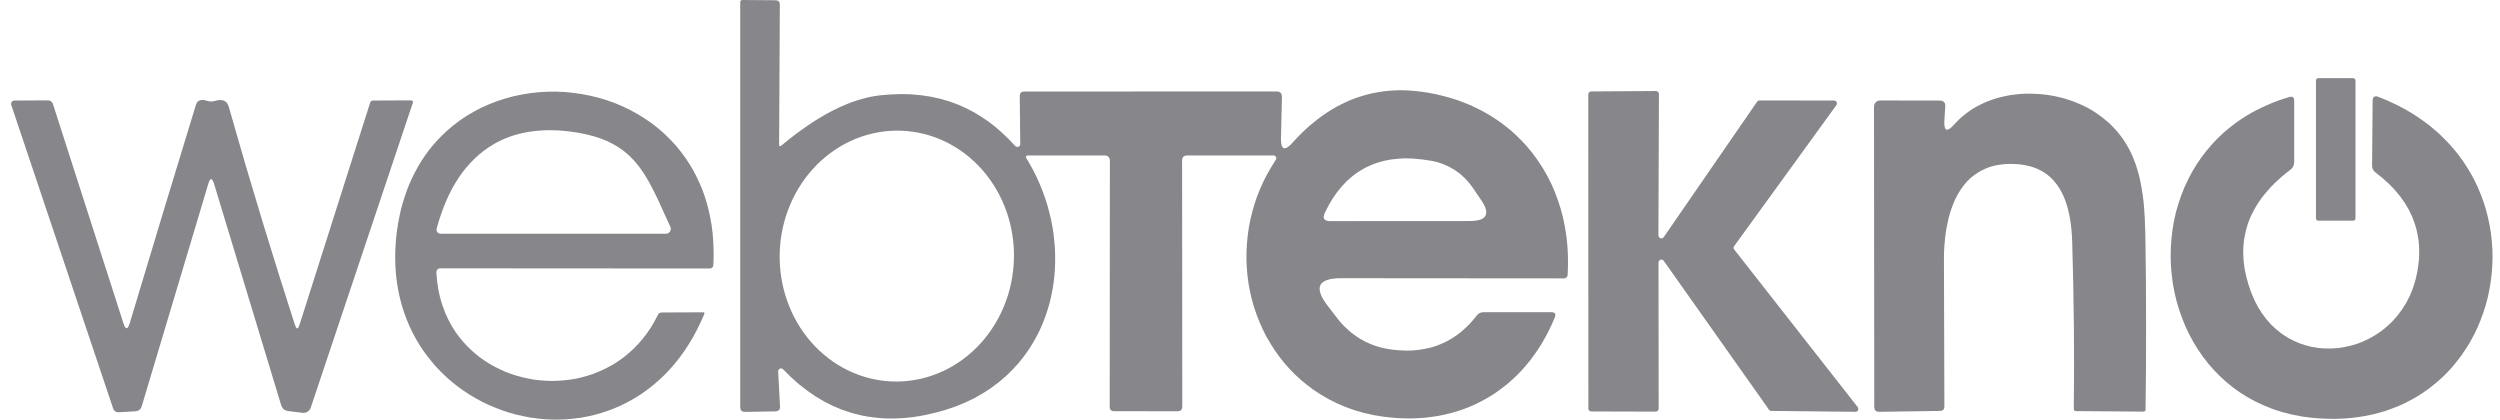
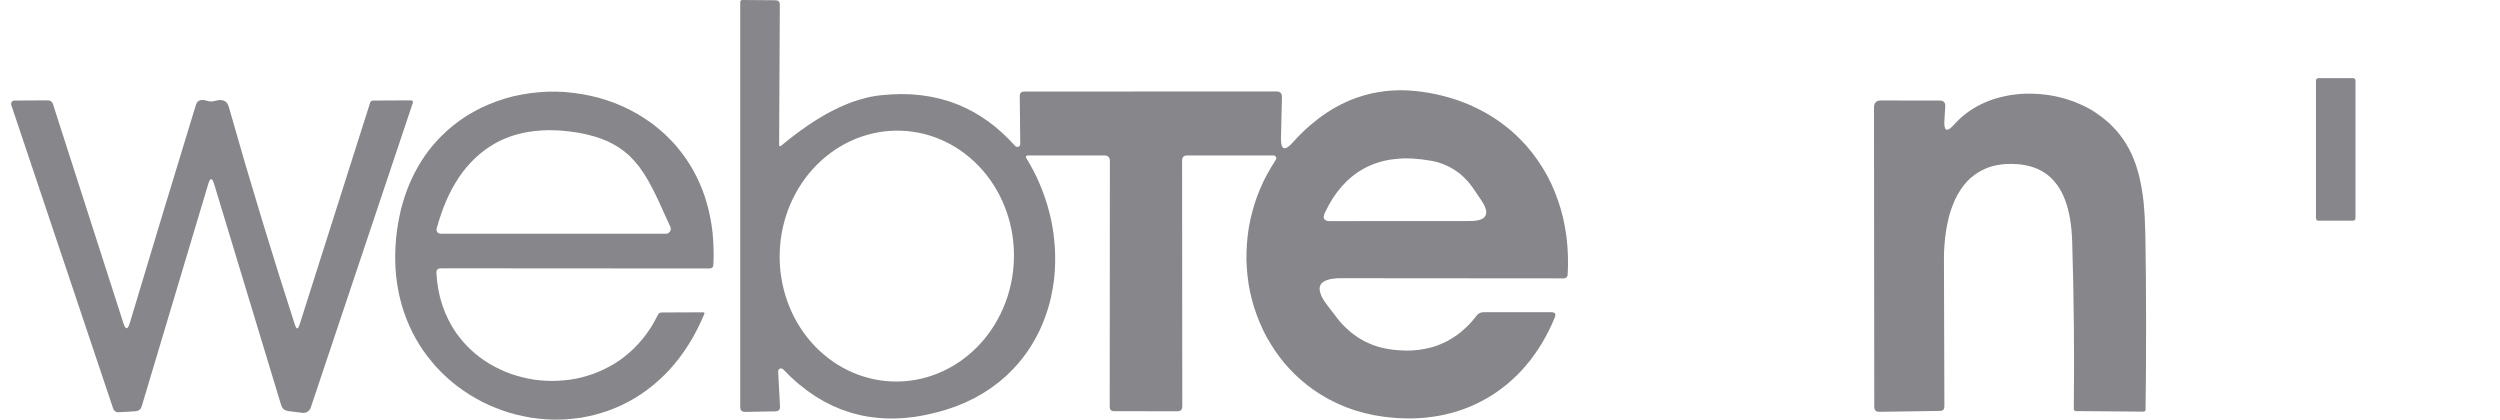
<svg xmlns="http://www.w3.org/2000/svg" width="143" height="24" viewBox="0 0 143 24" fill="none">
  <path d="M44.511 21.249L44.616 23.245L44.606 23.37L44.586 23.415L44.556 23.455L44.521 23.49L44.471 23.51L44.351 23.53L42.621 23.56L42.496 23.545L42.451 23.525L42.411 23.495L42.381 23.455L42.356 23.405L42.341 23.285V0.125L42.351 0.07L42.371 0.03L42.411 0.01L42.466 0L44.356 0.015L44.466 0.03L44.506 0.05L44.546 0.08L44.571 0.115L44.591 0.155L44.606 0.265L44.566 8.252L44.571 8.327L44.596 8.362L44.641 8.357L44.706 8.317L45.091 8.002L45.471 7.707L45.846 7.431L46.216 7.171L46.586 6.926L46.947 6.706L47.307 6.496L47.662 6.311L48.012 6.141L48.362 5.986L48.702 5.851L49.042 5.736L49.377 5.641L49.707 5.556L50.032 5.496L50.352 5.451L50.962 5.401L51.562 5.381L52.142 5.396L52.713 5.451L53.268 5.536L53.808 5.656L54.333 5.811L54.843 6.001L55.288 6.201L55.718 6.426L56.138 6.681L56.548 6.961L56.944 7.266L57.329 7.602L57.704 7.962L58.069 8.352L58.124 8.392L58.164 8.402L58.209 8.407L58.249 8.397L58.284 8.377L58.314 8.352L58.339 8.317L58.354 8.277L58.359 8.237L58.329 5.501L58.344 5.386L58.364 5.341L58.389 5.306L58.429 5.276L58.474 5.251L58.594 5.236L73.017 5.231L73.092 5.236L73.152 5.251L73.207 5.276L73.252 5.311L73.287 5.356L73.307 5.406L73.322 5.471L73.327 5.546L73.272 7.892L73.277 8.122L73.307 8.297L73.327 8.362L73.357 8.412L73.392 8.452L73.427 8.472L73.472 8.482L73.522 8.477L73.577 8.462L73.637 8.427L73.777 8.322L73.937 8.157L74.177 7.897L74.417 7.652L74.662 7.416L74.907 7.196L75.162 6.986L75.412 6.786L75.672 6.596L75.932 6.421L76.192 6.256L76.462 6.101L76.732 5.961L77.002 5.831L77.278 5.711L77.558 5.606L77.843 5.511L78.128 5.426L78.508 5.331L78.893 5.261L79.283 5.206L79.678 5.176L80.078 5.161L80.483 5.171L80.898 5.201L81.313 5.246L81.733 5.311L82.138 5.391L82.544 5.486L82.944 5.596L83.329 5.716L83.709 5.856L84.079 6.006L84.444 6.176L84.799 6.356L85.144 6.551L85.479 6.761L85.804 6.981L86.114 7.216L86.419 7.461L86.709 7.722L86.989 7.997L87.335 8.367L87.655 8.757L87.955 9.167L88.235 9.592L88.49 10.032L88.725 10.492L88.93 10.967L89.115 11.457L89.275 11.957L89.41 12.467L89.515 12.993L89.6 13.523L89.655 14.063L89.685 14.613L89.69 15.163L89.67 15.728L89.65 15.803L89.605 15.868L89.54 15.908L89.465 15.923L76.717 15.913L76.482 15.918L76.267 15.938L76.082 15.968L75.922 16.013L75.787 16.068L75.677 16.133L75.587 16.213L75.527 16.308L75.492 16.413L75.482 16.528L75.497 16.658L75.537 16.798L75.597 16.953L75.687 17.118L75.802 17.298L75.942 17.488L76.472 18.179L76.627 18.374L76.792 18.559L76.962 18.729L77.138 18.894L77.317 19.044L77.508 19.184L77.698 19.319L77.898 19.434L78.098 19.544L78.308 19.639L78.518 19.729L78.738 19.804L78.963 19.869L79.193 19.924L79.433 19.969L79.673 20.004L80.073 20.039L80.463 20.054L80.838 20.044L81.203 20.004L81.558 19.944L81.903 19.864L82.239 19.754L82.559 19.619L82.824 19.489L83.084 19.334L83.334 19.169L83.579 18.979L83.809 18.774L84.039 18.554L84.254 18.314L84.464 18.054L84.539 17.969L84.629 17.909L84.734 17.874L84.854 17.858H88.735L88.81 17.864L88.87 17.879L88.915 17.899L88.945 17.934L88.965 17.974V18.024L88.96 18.084L88.935 18.154L88.77 18.539L88.595 18.909L88.405 19.269L88.21 19.614L87.995 19.954L87.775 20.274L87.545 20.589L87.299 20.889L87.044 21.179L86.779 21.454L86.504 21.714L86.219 21.964L85.924 22.194L85.624 22.415L85.309 22.625L84.989 22.814L84.669 22.985L84.344 23.145L84.009 23.29L83.664 23.42L83.319 23.535L82.964 23.635L82.599 23.725L82.234 23.795L81.863 23.85L81.488 23.895L81.108 23.92L80.718 23.935L80.328 23.93L79.933 23.915L79.538 23.88L79.138 23.835L78.578 23.745L78.028 23.62L77.498 23.47L76.978 23.285L76.477 23.07L75.987 22.825L75.517 22.549L75.072 22.254L74.717 21.984L74.377 21.699L74.052 21.399L73.742 21.079L73.447 20.744L73.172 20.394L72.907 20.024L72.667 19.644L72.436 19.249L72.231 18.844L72.046 18.429L71.881 18.004L71.731 17.569L71.606 17.128L71.501 16.678L71.416 16.223L71.356 15.763L71.316 15.303L71.296 14.843L71.301 14.378L71.326 13.918L71.371 13.453L71.436 12.998L71.526 12.543L71.636 12.092L71.766 11.647L71.916 11.207L72.091 10.777L72.281 10.352L72.497 9.937L72.727 9.537L72.977 9.137L73.002 9.067L72.997 8.997L72.957 8.937L72.892 8.897L72.847 8.892H67.911L67.841 8.897L67.776 8.912L67.726 8.937L67.686 8.967L67.656 9.012L67.631 9.062L67.621 9.117L67.616 9.187L67.626 23.25L67.611 23.37L67.586 23.42L67.556 23.455L67.521 23.485L67.471 23.51L67.35 23.525L63.73 23.52L63.62 23.505L63.575 23.485L63.54 23.455L63.51 23.42L63.49 23.375L63.475 23.265L63.485 9.207L63.48 9.132L63.465 9.067L63.44 9.017L63.405 8.972L63.36 8.937L63.31 8.912L63.245 8.897L63.17 8.892H58.774L58.749 8.897L58.714 8.917L58.689 8.952L58.684 8.992L58.699 9.032L58.914 9.397L59.114 9.767L59.304 10.147L59.474 10.532L59.634 10.922L59.774 11.317L59.904 11.717L60.014 12.122L60.114 12.533L60.194 12.943L60.259 13.353L60.304 13.768L60.339 14.183L60.354 14.593V15.008L60.339 15.418L60.309 15.818L60.259 16.223L60.194 16.618L60.114 17.013L60.019 17.398L59.904 17.779L59.779 18.149L59.634 18.514L59.479 18.874L59.304 19.219L59.119 19.554L58.919 19.884L58.704 20.199L58.474 20.504L58.234 20.799L57.979 21.079L57.579 21.479L57.154 21.844L56.693 22.189L56.218 22.5L55.713 22.785L55.188 23.035L54.638 23.26L54.068 23.45L53.703 23.555L53.338 23.645L52.983 23.725L52.628 23.795L52.278 23.85L51.932 23.89L51.587 23.92L51.247 23.935L50.912 23.94L50.582 23.93L50.252 23.905L49.932 23.87L49.612 23.825L49.292 23.765L48.982 23.69L48.672 23.605L48.147 23.43L47.637 23.215L47.132 22.96L46.641 22.669L46.166 22.339L45.696 21.974L45.241 21.569L44.796 21.124L44.736 21.084L44.696 21.074H44.656L44.616 21.084L44.581 21.104L44.551 21.134L44.526 21.169L44.516 21.209L44.511 21.249ZM51.059 21.82L51.388 21.823L51.717 21.808L52.045 21.775L52.371 21.726L52.694 21.659L53.014 21.576L53.33 21.476L53.641 21.359L53.946 21.227L54.245 21.078L54.536 20.914L54.821 20.735L55.096 20.541L55.362 20.333L55.619 20.112L55.865 19.877L56.1 19.629L56.324 19.37L56.535 19.099L56.734 18.817L56.92 18.526L57.092 18.225L57.25 17.915L57.394 17.598L57.523 17.273L57.638 16.943L57.736 16.606L57.82 16.265L57.888 15.92L57.939 15.572L57.975 15.222L57.995 14.87L57.999 14.518L57.986 14.166L57.957 13.815L57.913 13.466L57.852 13.121L57.776 12.778L57.684 12.441L57.576 12.108L57.454 11.782L57.316 11.463L57.164 11.151L56.998 10.848L56.819 10.554L56.626 10.27L56.42 9.996L56.202 9.733L55.971 9.483L55.73 9.244L55.478 9.019L55.216 8.808L54.945 8.61L54.664 8.427L54.376 8.259L54.08 8.106L53.778 7.97L53.469 7.849L53.156 7.744L52.837 7.657L52.515 7.586L52.191 7.532L51.864 7.495L51.535 7.475L51.206 7.473L50.878 7.488L50.55 7.52L50.224 7.57L49.901 7.636L49.581 7.72L49.265 7.82L48.954 7.936L48.649 8.069L48.35 8.218L48.058 8.382L47.774 8.561L47.499 8.755L47.232 8.963L46.976 9.184L46.73 9.419L46.495 9.667L46.271 9.926L46.059 10.197L45.861 10.478L45.675 10.77L45.503 11.071L45.344 11.38L45.201 11.698L45.071 12.022L44.957 12.353L44.858 12.69L44.775 13.031L44.707 13.376L44.655 13.724L44.619 14.074L44.6 14.426L44.596 14.778L44.609 15.13L44.637 15.481L44.682 15.829L44.743 16.175L44.819 16.517L44.911 16.855L45.019 17.187L45.141 17.514L45.278 17.833L45.43 18.145L45.596 18.448L45.776 18.742L45.969 19.026L46.175 19.3L46.393 19.562L46.623 19.813L46.864 20.051L47.117 20.276L47.379 20.488L47.65 20.686L47.93 20.869L48.219 21.037L48.514 21.189L48.817 21.326L49.125 21.447L49.439 21.551L49.757 21.639L50.079 21.71L50.404 21.764L50.731 21.801L51.059 21.82ZM75.782 12.167L75.737 12.282L75.717 12.377V12.463L75.747 12.527L75.797 12.582L75.867 12.617L75.962 12.643L76.082 12.648L84.069 12.643L84.244 12.637L84.404 12.623L84.544 12.598L84.664 12.568L84.769 12.523L84.854 12.473L84.919 12.408L84.969 12.338L84.999 12.257L85.014 12.167L85.009 12.067L84.984 11.957L84.944 11.837L84.884 11.707L84.804 11.572L84.709 11.422L84.224 10.712L84.009 10.432L83.769 10.172L83.504 9.932L83.214 9.727L82.909 9.547L82.584 9.402L82.249 9.282L81.903 9.202L81.333 9.117L80.783 9.067L80.518 9.062H80.258L80.008 9.077L79.758 9.102L79.518 9.132L79.278 9.177L79.048 9.232L78.823 9.297L78.603 9.372L78.393 9.457L78.183 9.552L77.983 9.657L77.648 9.862L77.328 10.102L77.028 10.367L76.747 10.667L76.477 10.997L76.227 11.357L75.997 11.747L75.782 12.167Z" fill="#86868B" />
  <path d="M134.599 4.471H132.608C132.534 4.471 132.473 4.531 132.473 4.606V12.487C132.473 12.562 132.534 12.622 132.608 12.622H134.599C134.673 12.622 134.734 12.562 134.734 12.487V4.606C134.734 4.531 134.673 4.471 134.599 4.471Z" fill="#86868B" />
-   <path d="M94.866 15.013L94.876 23.38L94.861 23.445L94.826 23.495L94.776 23.53L94.711 23.545L91.02 23.535L90.975 23.53L90.93 23.51L90.9 23.48L90.875 23.45L90.86 23.41L90.855 23.37L90.85 5.396L90.86 5.331L90.9 5.281L90.95 5.241L91.015 5.231L94.726 5.206L94.786 5.221L94.841 5.256L94.876 5.311L94.891 5.371L94.861 13.468L94.876 13.538L94.916 13.593L94.976 13.628L95.046 13.633L95.111 13.613L95.166 13.563L100.507 5.816L100.552 5.776L100.592 5.756L100.642 5.746L104.908 5.751L104.963 5.761L105.013 5.786L105.048 5.826L105.068 5.876L105.073 5.946L105.043 6.011L99.197 14.073L99.172 14.118L99.162 14.173L99.172 14.223L99.197 14.273L106.263 23.29L106.283 23.33L106.293 23.37V23.415L106.283 23.455L106.258 23.5L106.223 23.53L106.178 23.55L106.128 23.555L101.322 23.505L101.282 23.5L101.242 23.485L101.187 23.435L95.166 14.918L95.131 14.883L95.091 14.858L95.046 14.848L94.996 14.853L94.951 14.868L94.911 14.898L94.886 14.938L94.871 14.983L94.866 15.013Z" fill="#86868B" />
  <path d="M24.962 15.613L25.002 16.088L25.072 16.553L25.167 16.998L25.297 17.439L25.452 17.859L25.637 18.269L25.847 18.659L26.087 19.034L26.282 19.294L26.488 19.544L26.707 19.784L26.942 20.014L27.188 20.234L27.448 20.439L27.718 20.629L27.998 20.809L28.293 20.974L28.593 21.124L28.903 21.264L29.223 21.384L29.548 21.489L29.878 21.579L30.213 21.654L30.548 21.715L30.893 21.755L31.233 21.779L31.578 21.79L31.924 21.779L32.264 21.755L32.609 21.715L32.944 21.66L33.274 21.584L33.599 21.494L33.924 21.389L34.234 21.264L34.539 21.129L34.834 20.979L35.124 20.814L35.404 20.634L35.674 20.439L35.969 20.194L36.254 19.934L36.525 19.654L36.779 19.359L37.014 19.049L37.24 18.719L37.44 18.374L37.63 18.014L37.665 17.954L37.71 17.914L37.775 17.884L37.855 17.874L40.23 17.864H40.245L40.27 17.874L40.29 17.899L40.295 17.924L40.29 17.954L40.09 18.404L39.88 18.839L39.655 19.259L39.415 19.664L39.16 20.054L38.895 20.424L38.61 20.784L38.32 21.119L38.01 21.444L37.69 21.744L37.355 22.035L37.014 22.3L36.654 22.555L36.289 22.785L35.909 22.995L35.524 23.19L35.154 23.35L34.779 23.495L34.394 23.62L34.009 23.73L33.614 23.82L33.214 23.895L32.809 23.945L32.399 23.985L31.989 24H31.578L31.163 23.98L30.753 23.94L30.343 23.885L29.933 23.805L29.528 23.715L29.128 23.605L28.733 23.475L28.343 23.325L27.958 23.165L27.583 22.985L27.218 22.785L26.858 22.575L26.512 22.345L26.177 22.105L25.852 21.849L25.542 21.575L25.247 21.294L24.962 20.999L24.697 20.689L24.442 20.369L24.202 20.044L23.977 19.699L23.772 19.349L23.577 18.984L23.402 18.609L23.242 18.224L23.102 17.834L22.977 17.439L22.872 17.034L22.782 16.619L22.712 16.203L22.657 15.778L22.622 15.348L22.607 14.908V14.468L22.627 14.023L22.662 13.573L22.717 13.118L22.782 12.718L22.857 12.333L22.942 11.947L23.047 11.578L23.162 11.207L23.287 10.852L23.427 10.502L23.582 10.162L23.747 9.832L23.922 9.512L24.112 9.197L24.312 8.897L24.527 8.602L24.752 8.322L24.992 8.052L25.242 7.792L25.582 7.467L25.937 7.167L26.312 6.882L26.703 6.621L27.113 6.381L27.533 6.161L27.973 5.966L28.418 5.791L28.878 5.641L29.348 5.511L29.828 5.411L30.313 5.331L30.808 5.276L31.298 5.246L31.794 5.241L32.289 5.261L32.784 5.311L33.274 5.381L33.764 5.476L34.244 5.591L34.714 5.736L35.179 5.901L35.629 6.091L36.064 6.301L36.489 6.536L36.9 6.792L37.29 7.062L37.665 7.357L38.02 7.667L38.355 7.997L38.675 8.342L38.97 8.712L39.21 9.037L39.435 9.377L39.645 9.727L39.835 10.092L40.01 10.462L40.17 10.842L40.31 11.232L40.435 11.637L40.54 12.043L40.63 12.463L40.705 12.893L40.76 13.328L40.795 13.768L40.815 14.218L40.82 14.678L40.805 15.143L40.785 15.238L40.745 15.303L40.675 15.343L40.58 15.358L25.217 15.348L25.097 15.363L25.052 15.388L25.017 15.418L24.992 15.453L24.972 15.498L24.962 15.613ZM32.594 7.522L32.274 7.487L31.963 7.462L31.659 7.452L31.358 7.447L31.063 7.457L30.773 7.477L30.493 7.507L30.218 7.547L29.943 7.597L29.678 7.662L29.418 7.732L29.168 7.817L28.918 7.912L28.678 8.017L28.443 8.132L28.218 8.262L27.938 8.437L27.668 8.627L27.403 8.842L27.153 9.067L26.913 9.312L26.683 9.572L26.462 9.847L26.252 10.142L26.057 10.452L25.867 10.777L25.692 11.122L25.527 11.482L25.372 11.857L25.232 12.248L25.097 12.653L24.977 13.073L24.967 13.123L24.972 13.173L24.987 13.218L25.007 13.263L25.037 13.303L25.077 13.333L25.122 13.353L25.172 13.368H25.202H38.09L38.15 13.363L38.21 13.343L38.265 13.308L38.31 13.263L38.34 13.213L38.36 13.153L38.37 13.093L38.365 13.028L38.345 12.973L38.03 12.288L37.645 11.437L37.36 10.857L37.095 10.362L36.84 9.937L36.569 9.547L36.284 9.202L35.989 8.897L35.669 8.627L35.369 8.417L35.054 8.232L34.709 8.062L34.344 7.917L33.954 7.792L33.529 7.682L33.079 7.592L32.594 7.522Z" fill="#86868B" />
  <path d="M111.219 6.882L111.214 7.092L111.234 7.247L111.269 7.357L111.299 7.392L111.329 7.412L111.369 7.417L111.414 7.412L111.514 7.367L111.639 7.267L111.784 7.117L111.874 7.022L112.044 6.847L112.224 6.682L112.414 6.527L112.609 6.382L112.814 6.242L113.03 6.112L113.255 5.997L113.48 5.887L113.72 5.787L113.96 5.697L114.21 5.617L114.465 5.551L114.73 5.491L114.995 5.441L115.265 5.406L115.54 5.376L115.825 5.361L116.105 5.356L116.395 5.366L116.68 5.381L116.97 5.411L117.255 5.451L117.535 5.501L117.815 5.566L118.091 5.636L118.361 5.722L118.626 5.812L118.881 5.917L119.131 6.027L119.371 6.147L119.601 6.272L119.826 6.412L120.241 6.707L120.436 6.867L120.626 7.027L120.801 7.197L120.966 7.372L121.126 7.552L121.276 7.737L121.461 7.992L121.626 8.247L121.781 8.522L121.921 8.802L122.046 9.097L122.166 9.412L122.266 9.732L122.361 10.072L122.436 10.418L122.506 10.787L122.566 11.178L122.616 11.583L122.651 12.018L122.681 12.478L122.716 13.518L122.746 16.024L122.756 18.514L122.751 20.974L122.726 23.42L122.716 23.475L122.696 23.515L122.656 23.535L122.601 23.545L118.751 23.515L118.696 23.505L118.656 23.485L118.631 23.44L118.621 23.38L118.636 21.025L118.626 18.659L118.591 16.274L118.531 13.878L118.516 13.518L118.491 13.178L118.456 12.853L118.411 12.548L118.356 12.253L118.291 11.973L118.216 11.708L118.131 11.458L118.036 11.228L117.93 11.003L117.815 10.797L117.685 10.602L117.55 10.428L117.405 10.262L117.25 10.112L117.08 9.972L116.9 9.852L116.71 9.742L116.515 9.647L116.3 9.567L116.085 9.502L115.855 9.452L115.615 9.412L115.36 9.387L115.04 9.377L114.735 9.382L114.445 9.412L114.165 9.457L113.89 9.527L113.635 9.617L113.39 9.727L113.16 9.857L112.925 10.017L112.704 10.192L112.504 10.392L112.314 10.617L112.139 10.863L111.974 11.133L111.829 11.418L111.699 11.728L111.579 12.053L111.479 12.403L111.394 12.778L111.319 13.168L111.264 13.573L111.224 13.993L111.199 14.428L111.194 14.878L111.219 23.245L111.204 23.36L111.184 23.405L111.154 23.44L111.119 23.47L111.074 23.49L110.964 23.505L107.493 23.555L107.428 23.55L107.368 23.54L107.318 23.52L107.278 23.485L107.248 23.45L107.228 23.4L107.213 23.34L107.208 23.275L107.193 6.142L107.198 6.047L107.218 5.967L107.248 5.902L107.293 5.847L107.348 5.802L107.413 5.772L107.493 5.752L107.588 5.747L110.949 5.752L111.029 5.757L111.099 5.772L111.154 5.802L111.199 5.837L111.234 5.887L111.259 5.947L111.269 6.017V6.097L111.219 6.882Z" fill="#86868B" />
-   <path d="M138.269 15.558L138.324 15.198L138.364 14.843L138.379 14.498L138.374 14.152L138.349 13.817L138.299 13.492L138.234 13.172L138.144 12.857L137.994 12.437L137.804 12.032L137.574 11.637L137.309 11.257L137.004 10.887L136.664 10.532L136.284 10.187L135.864 9.852L135.789 9.782L135.734 9.692L135.694 9.592L135.684 9.487L135.714 5.761L135.719 5.681L135.734 5.621L135.764 5.571L135.799 5.536L135.844 5.516L135.899 5.511L135.964 5.516L136.039 5.541L136.444 5.701L136.829 5.876L137.214 6.061L137.579 6.256L137.939 6.466L138.284 6.686L138.619 6.921L138.945 7.161L139.255 7.421L139.555 7.686L139.84 7.966L140.115 8.251L140.375 8.551L140.625 8.861L140.86 9.181L141.075 9.507L141.315 9.897L141.53 10.292L141.725 10.702L141.9 11.122L142.06 11.552L142.195 11.987L142.31 12.432L142.405 12.877L142.48 13.332L142.53 13.792L142.565 14.258L142.575 14.718L142.56 15.183L142.525 15.648L142.47 16.108L142.395 16.563L142.3 17.013L142.18 17.463L142.04 17.898L141.88 18.333L141.705 18.753L141.505 19.163L141.29 19.564L141.05 19.949L140.8 20.319L140.53 20.674L140.245 21.019L139.945 21.344L139.63 21.649L139.295 21.939L138.955 22.209L138.594 22.464L138.259 22.679L137.914 22.874L137.559 23.059L137.194 23.224L136.824 23.369L136.444 23.504L136.054 23.619L135.659 23.719L135.254 23.799L134.844 23.864L134.429 23.914L133.999 23.944L133.573 23.959L133.138 23.954L132.698 23.934L132.248 23.899L131.673 23.824L131.113 23.714L130.568 23.579L130.033 23.409L129.523 23.204L129.023 22.974L128.542 22.709L128.082 22.419L127.692 22.134L127.317 21.829L126.962 21.499L126.622 21.154L126.302 20.784L126.002 20.394L125.722 19.989L125.462 19.564L125.222 19.123L125.007 18.668L124.817 18.198L124.647 17.718L124.502 17.228L124.382 16.728L124.287 16.223L124.222 15.713L124.177 15.198L124.162 14.688L124.172 14.172L124.207 13.657L124.267 13.147L124.352 12.642L124.462 12.147L124.602 11.662L124.762 11.187L124.947 10.722L125.157 10.272L125.387 9.832L125.642 9.412L125.917 9.006L126.217 8.616L126.537 8.241L126.752 8.011L126.982 7.786L127.212 7.571L127.457 7.366L127.707 7.166L127.967 6.971L128.232 6.791L128.507 6.616L128.788 6.451L129.078 6.296L129.373 6.151L129.678 6.011L129.983 5.881L130.298 5.761L130.618 5.651L130.948 5.551L131.013 5.536H131.073L131.118 5.541L131.158 5.566L131.188 5.596L131.213 5.641L131.223 5.696L131.228 5.761V9.276L131.213 9.402L131.173 9.517L131.108 9.617L131.018 9.702L130.763 9.902L130.518 10.102L130.288 10.312L130.068 10.517L129.863 10.732L129.673 10.947L129.493 11.162L129.323 11.382L129.168 11.607L129.028 11.837L128.898 12.067L128.783 12.297L128.678 12.532L128.588 12.772L128.512 13.017L128.447 13.262L128.367 13.667L128.322 14.082L128.312 14.508L128.337 14.938L128.392 15.378L128.487 15.823L128.613 16.278L128.773 16.743L128.948 17.158L129.153 17.553L129.378 17.913L129.633 18.253L129.908 18.568L130.213 18.848L130.533 19.103L130.878 19.323L131.203 19.494L131.538 19.639L131.888 19.754L132.243 19.844L132.613 19.904L132.988 19.934H133.363L133.744 19.909L134.119 19.849L134.494 19.764L134.859 19.654L135.219 19.509L135.564 19.343L135.899 19.148L136.214 18.933L136.519 18.688L136.844 18.383L137.139 18.048L137.409 17.683L137.649 17.298L137.854 16.893L138.024 16.468L138.164 16.018L138.269 15.558Z" fill="#86868B" />
  <path d="M7.058 18.484L7.103 18.614L7.149 18.704L7.199 18.759L7.244 18.774L7.289 18.759L7.334 18.699L7.379 18.609L7.424 18.479L9.329 12.157L11.209 5.991L11.264 5.866L11.304 5.821L11.349 5.781L11.444 5.736L11.559 5.716L11.689 5.726L11.844 5.766L11.96 5.796L12.075 5.806L12.19 5.796L12.305 5.771L12.475 5.731L12.625 5.721L12.76 5.741L12.87 5.791L12.94 5.846L13 5.921L13.05 6.011L13.09 6.121L14.035 9.402L15.015 12.672L15.93 15.633L16.87 18.584L16.935 18.734L16.97 18.774L17 18.784L17.03 18.774L17.066 18.734L17.131 18.584L21.176 5.861L21.201 5.816L21.236 5.781L21.281 5.761L21.331 5.751L23.487 5.741L23.562 5.751L23.607 5.781L23.622 5.831L23.607 5.901L17.771 23.325L17.741 23.39L17.701 23.455L17.651 23.505L17.591 23.55L17.526 23.585L17.456 23.605L17.386 23.615H17.311L16.5 23.515L16.355 23.48L16.29 23.45L16.235 23.41L16.185 23.365L16.145 23.305L16.11 23.239L16.08 23.165L12.245 10.517L12.204 10.397L12.159 10.312L12.12 10.262L12.075 10.247L12.034 10.262L11.995 10.312L11.954 10.397L11.914 10.517L8.109 23.23L8.054 23.355L8.019 23.405L7.974 23.445L7.924 23.475L7.869 23.5L7.739 23.525L6.808 23.58L6.688 23.575L6.638 23.555L6.588 23.53L6.518 23.46L6.468 23.355L0.642 5.996L0.637 5.966L0.642 5.886L0.677 5.816L0.742 5.766L0.822 5.751L2.723 5.741L2.833 5.751L2.918 5.796L2.988 5.866L3.033 5.966L7.058 18.484Z" fill="#86868B" />
</svg>